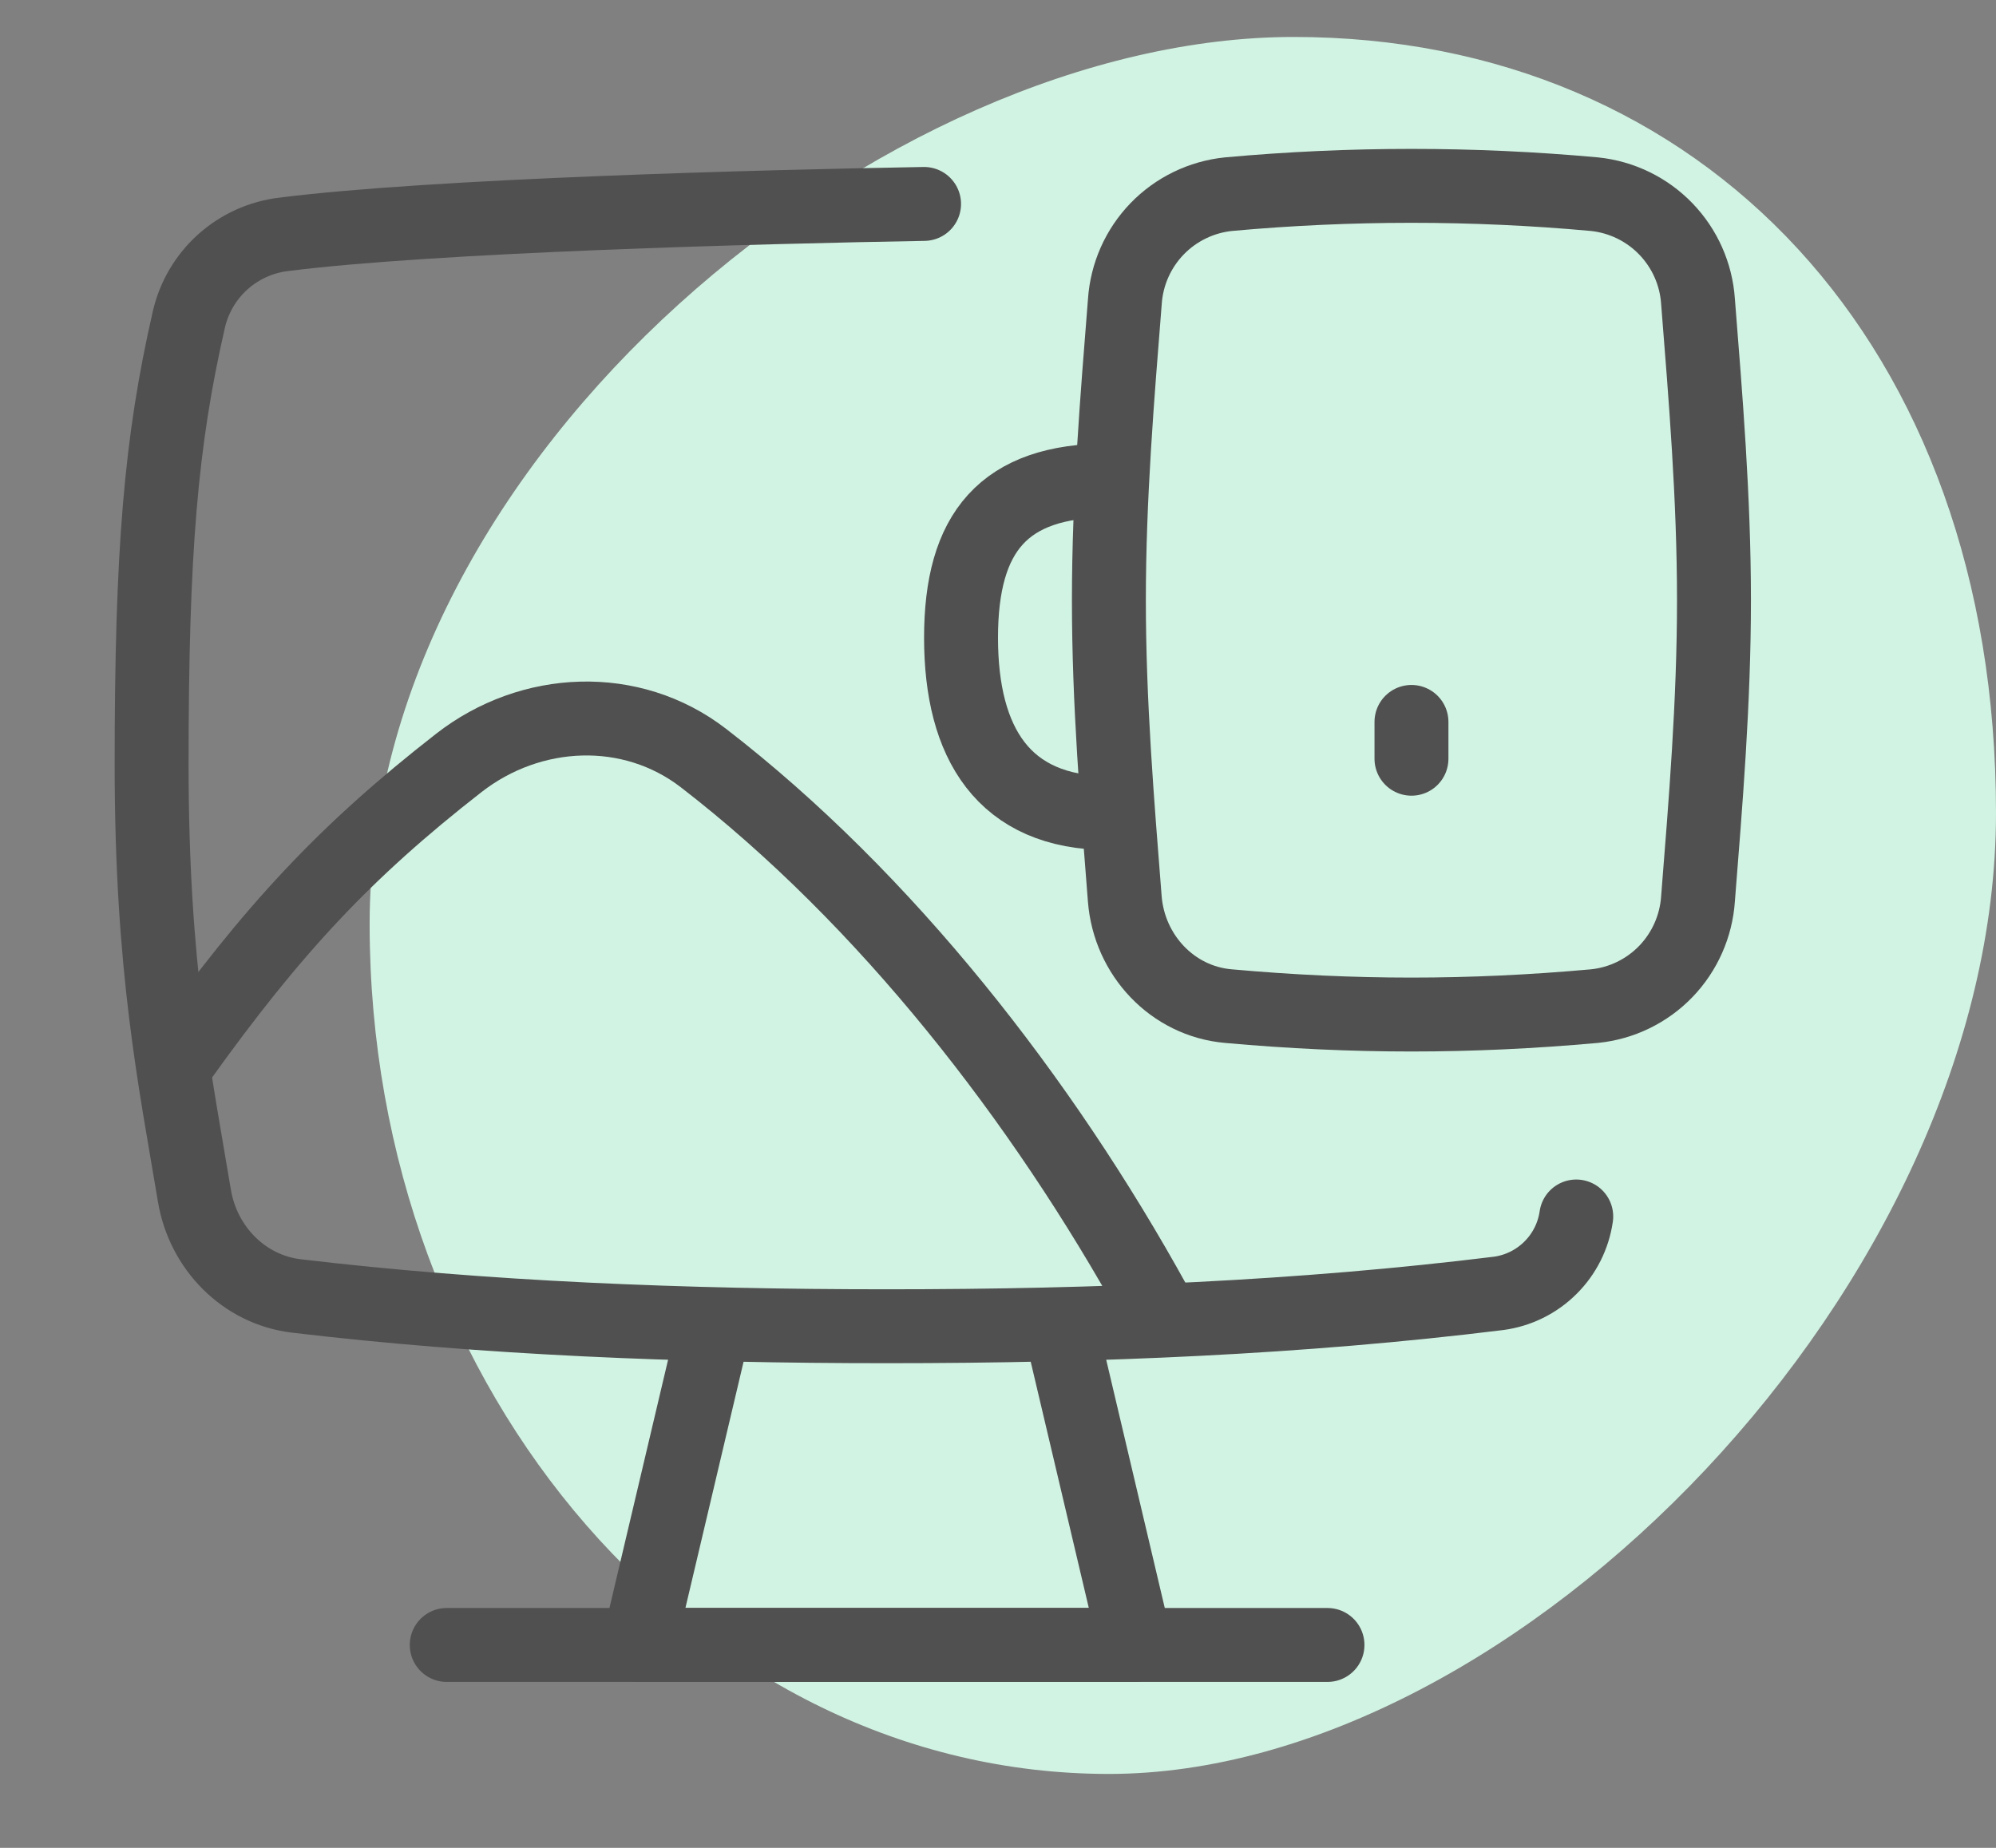
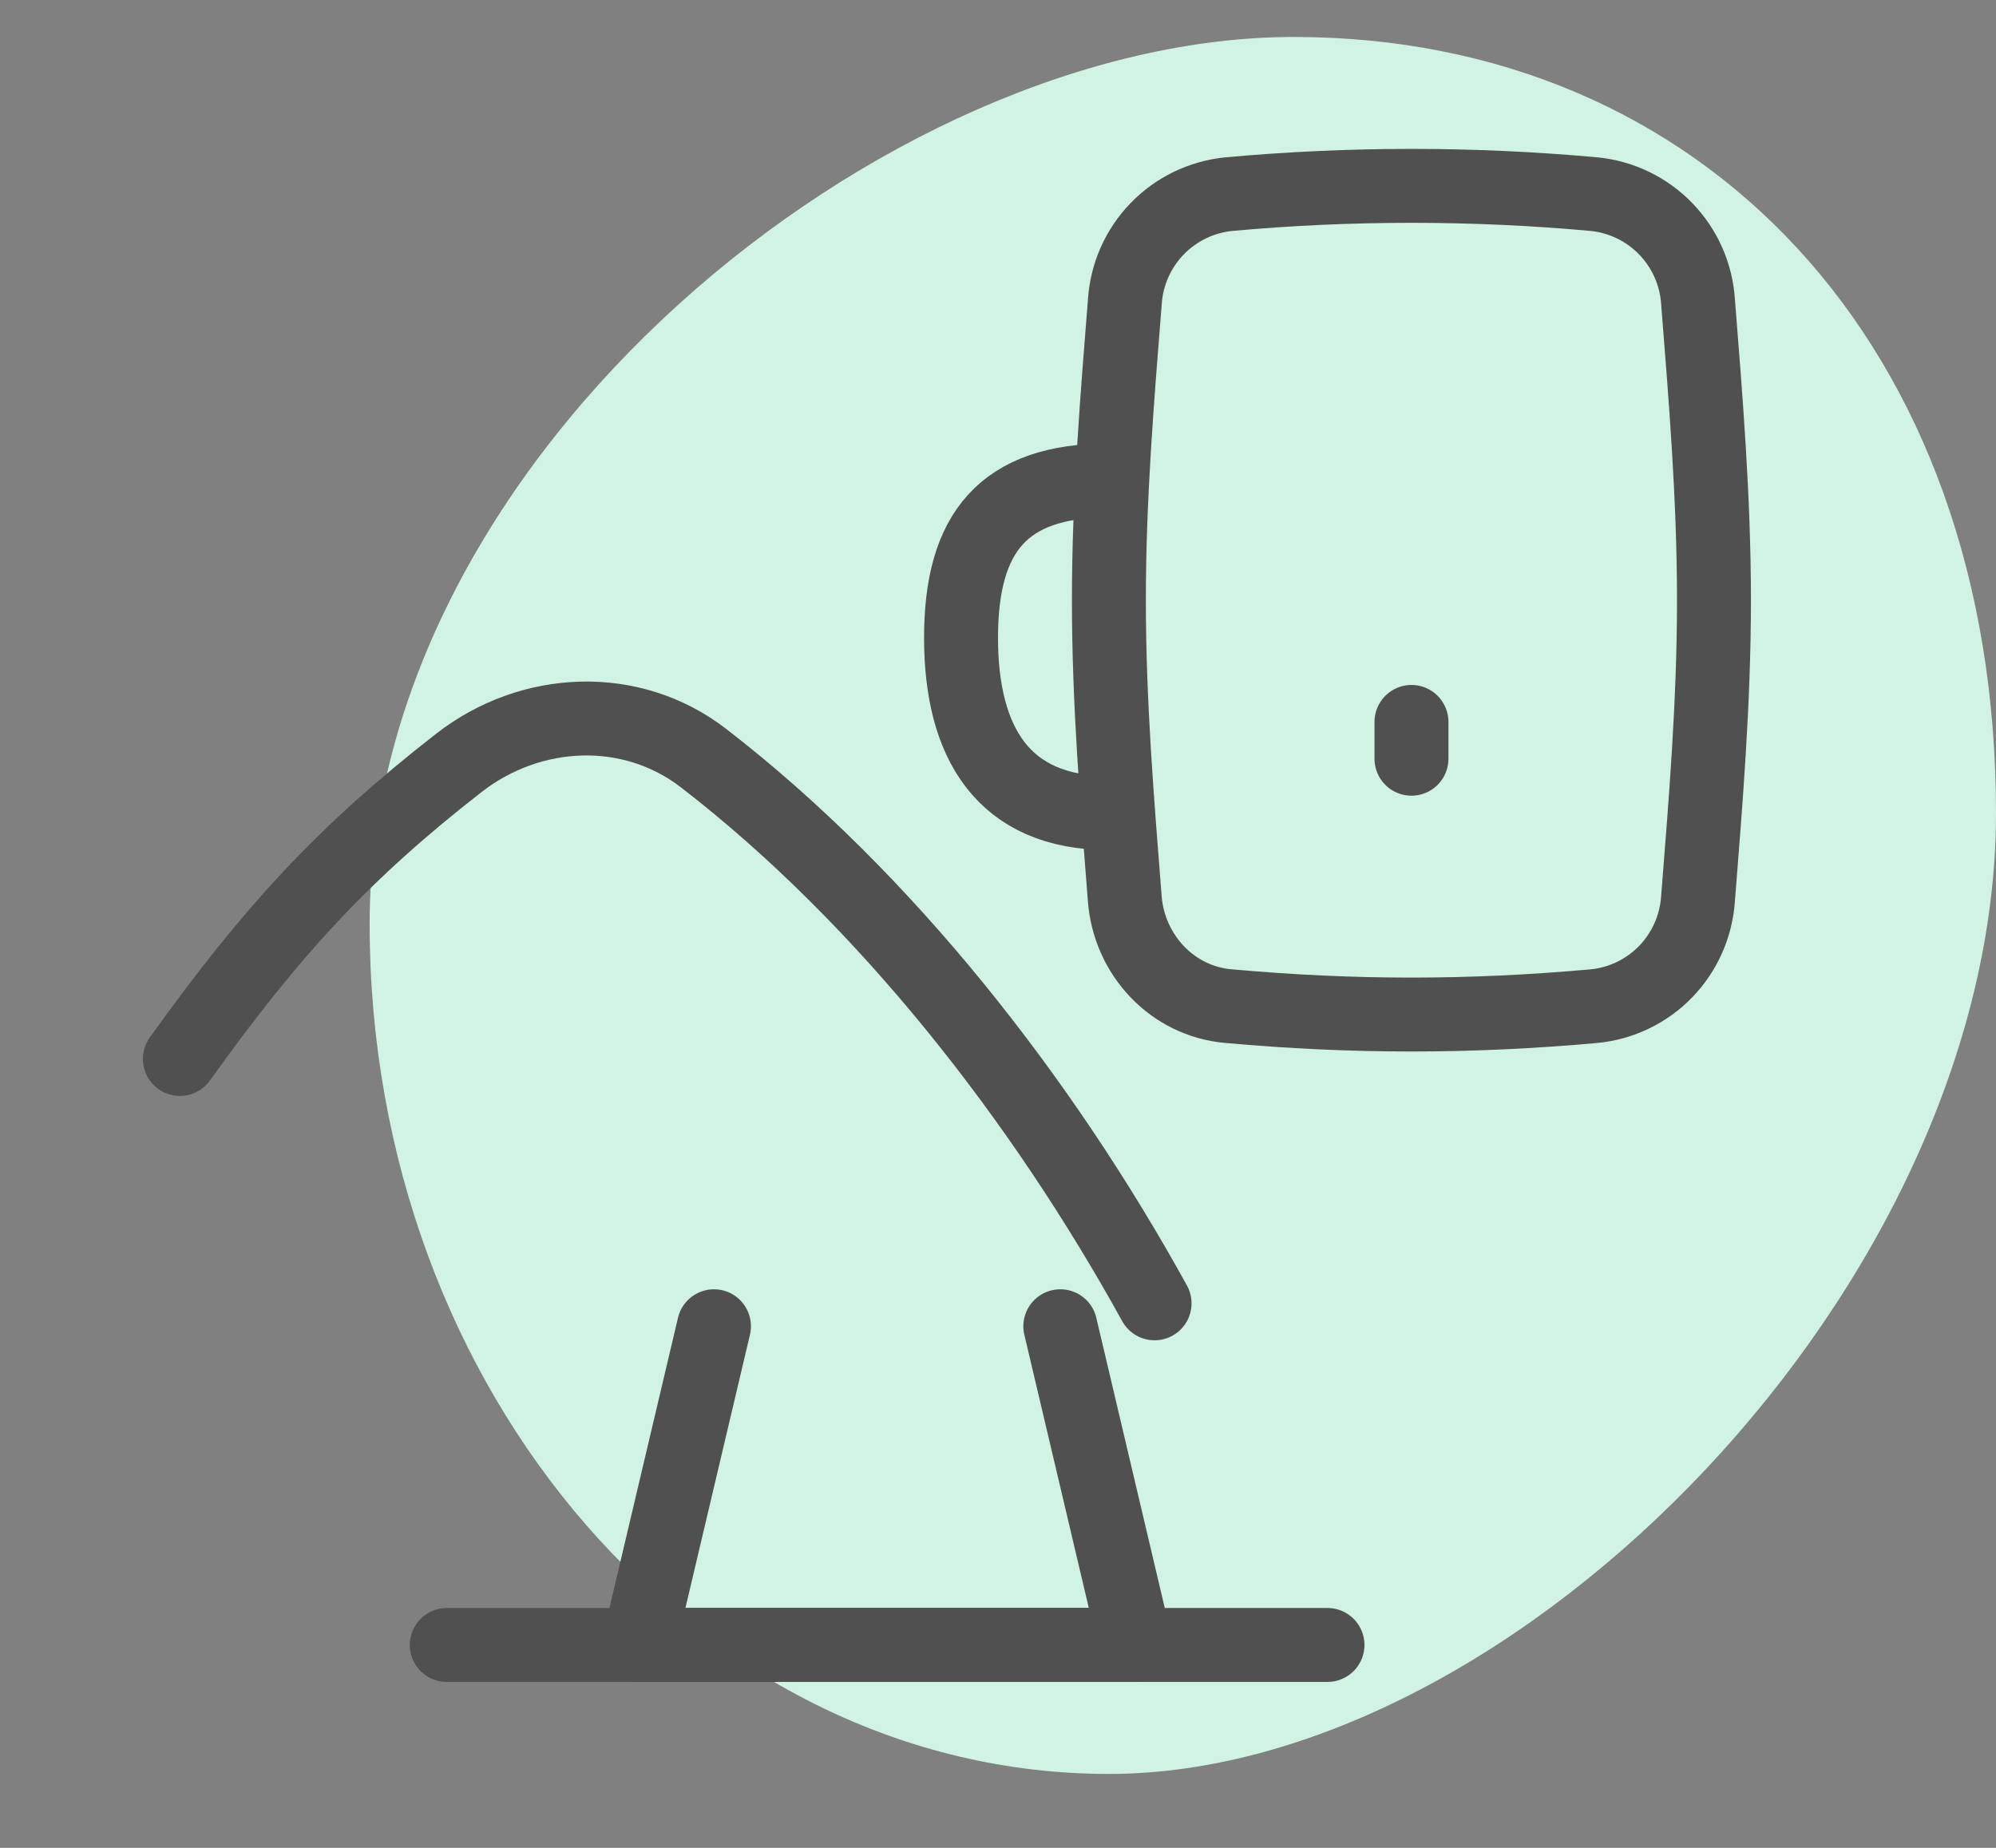
<svg xmlns="http://www.w3.org/2000/svg" width="27" height="25" viewBox="0 0 27 25" fill="none">
  <rect x="0" y="0" width="27" height="25" fill="#808080" stroke="none" />
  <path d="M27 11C27 17.351 20.523 24 15 24C9.477 24 5 18.851 5 12.5C5 6.149 11.977 0.5 17.5 0.5C23.023 0.5 27 4.649 27 11Z" fill="#D1F3E3" />
  <path d="M15.215 12.161C15.275 12.921 15.858 13.546 16.616 13.612C18.305 13.764 19.879 13.764 21.568 13.612C21.935 13.575 22.277 13.409 22.534 13.143C22.79 12.877 22.944 12.529 22.969 12.161C23.072 10.86 23.185 9.507 23.185 8.121C23.185 6.732 23.072 5.379 22.969 4.077C22.944 3.709 22.79 3.362 22.533 3.096C22.277 2.831 21.935 2.665 21.568 2.627C19.921 2.477 18.264 2.477 16.617 2.627C16.25 2.665 15.908 2.831 15.651 3.097C15.395 3.363 15.241 3.71 15.216 4.079C15.113 5.379 15 6.732 15 8.121C15 9.507 15.113 10.86 15.215 12.161Z" stroke="#505050" stroke-linecap="round" stroke-linejoin="round" />
  <path d="M19.093 9.767V10.265" stroke="#505050" stroke-linecap="round" stroke-linejoin="round" />
  <path d="M14.343 17.943L15.36 22.254H8.64L9.658 17.943" stroke="#505050" stroke-linecap="round" stroke-linejoin="round" />
  <path d="M6.043 22.255H17.957" stroke="#505050" stroke-linecap="round" stroke-linejoin="round" />
-   <path d="M12.5 2.759C10.305 2.797 5.868 2.913 3.834 3.171C3.529 3.208 3.243 3.338 3.014 3.543C2.786 3.748 2.626 4.018 2.556 4.317C2.175 5.976 2.051 7.458 2.051 10.344C2.051 13.109 2.369 14.61 2.63 16.178C2.748 16.883 3.299 17.448 4.007 17.533C6.543 17.835 9.245 17.943 12 17.943C14.865 17.943 17.614 17.827 20.274 17.498C20.538 17.462 20.783 17.341 20.972 17.153C21.161 16.966 21.284 16.722 21.322 16.458" stroke="#505050" stroke-linecap="round" stroke-linejoin="round" />
  <path d="M15.618 17.633C14.097 14.875 11.978 12.156 9.517 10.257C8.539 9.502 7.18 9.563 6.206 10.322C4.666 11.522 3.684 12.579 2.433 14.327" stroke="#505050" stroke-linecap="round" stroke-linejoin="round" />
  <path d="M15 11C13.574 11 13 10.053 13 8.628C13 7.202 13.574 6.5 15 6.5" stroke="#505050" stroke-linecap="round" stroke-linejoin="round" />
</svg>